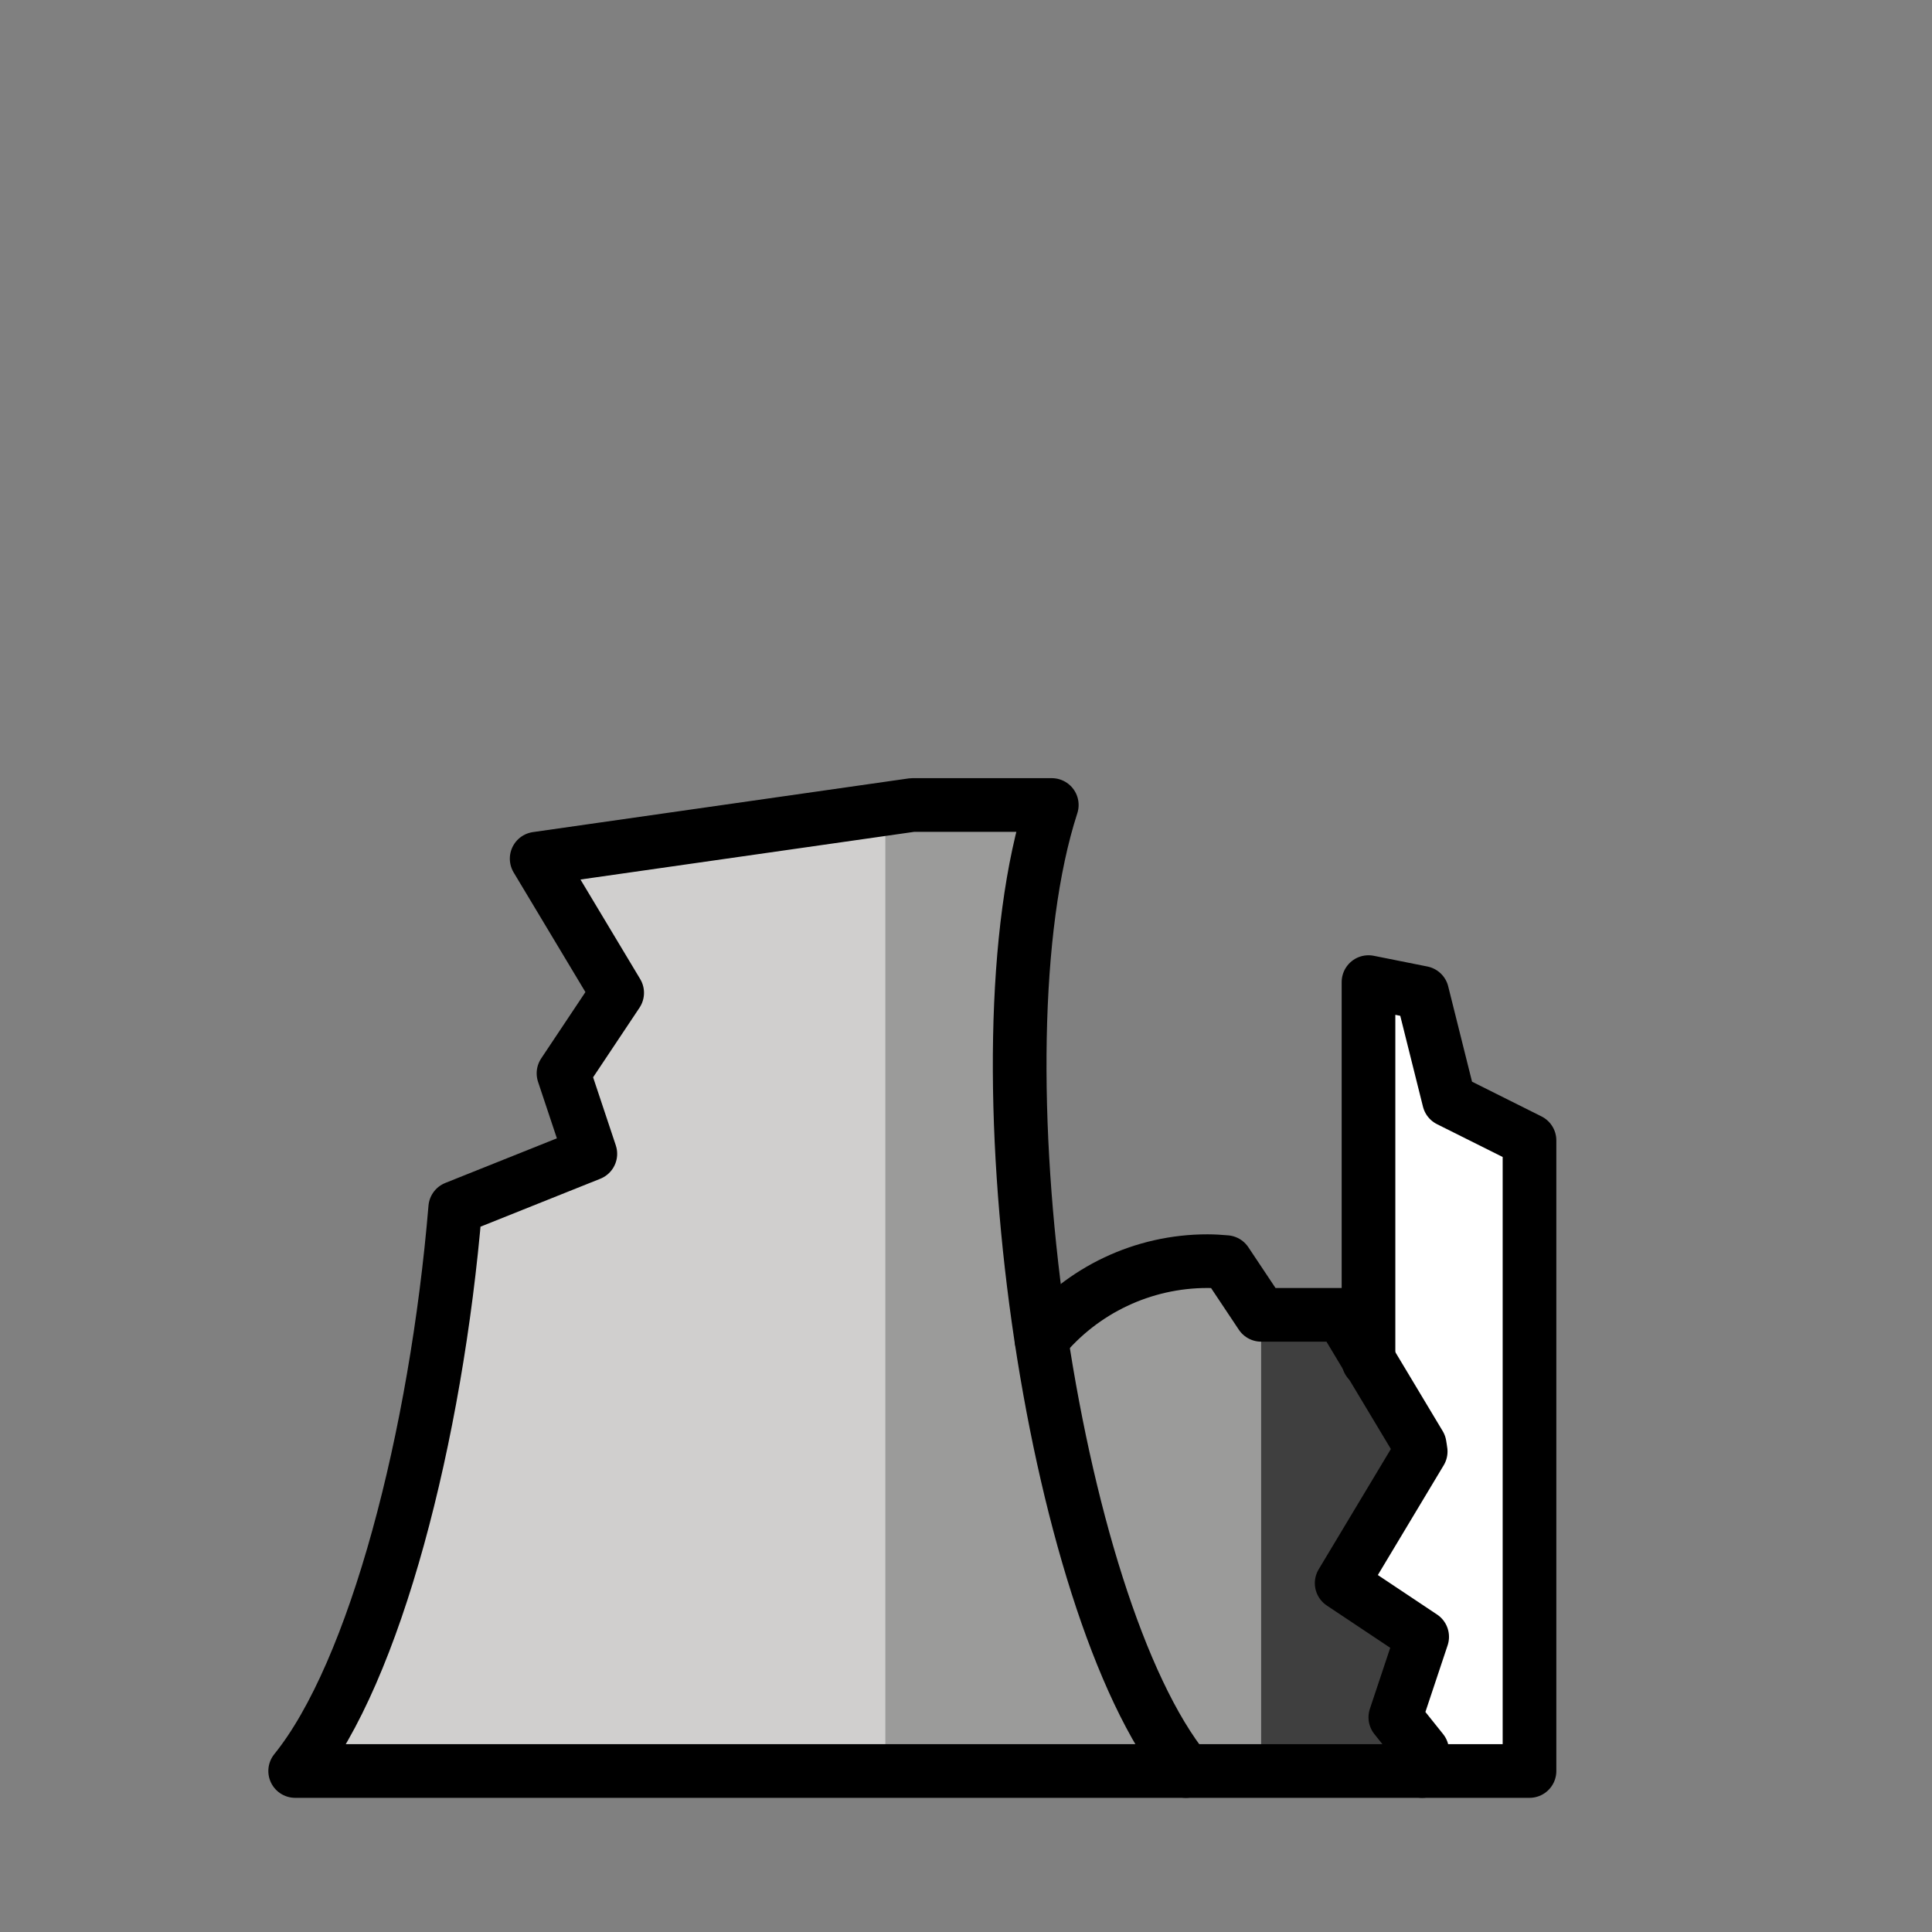
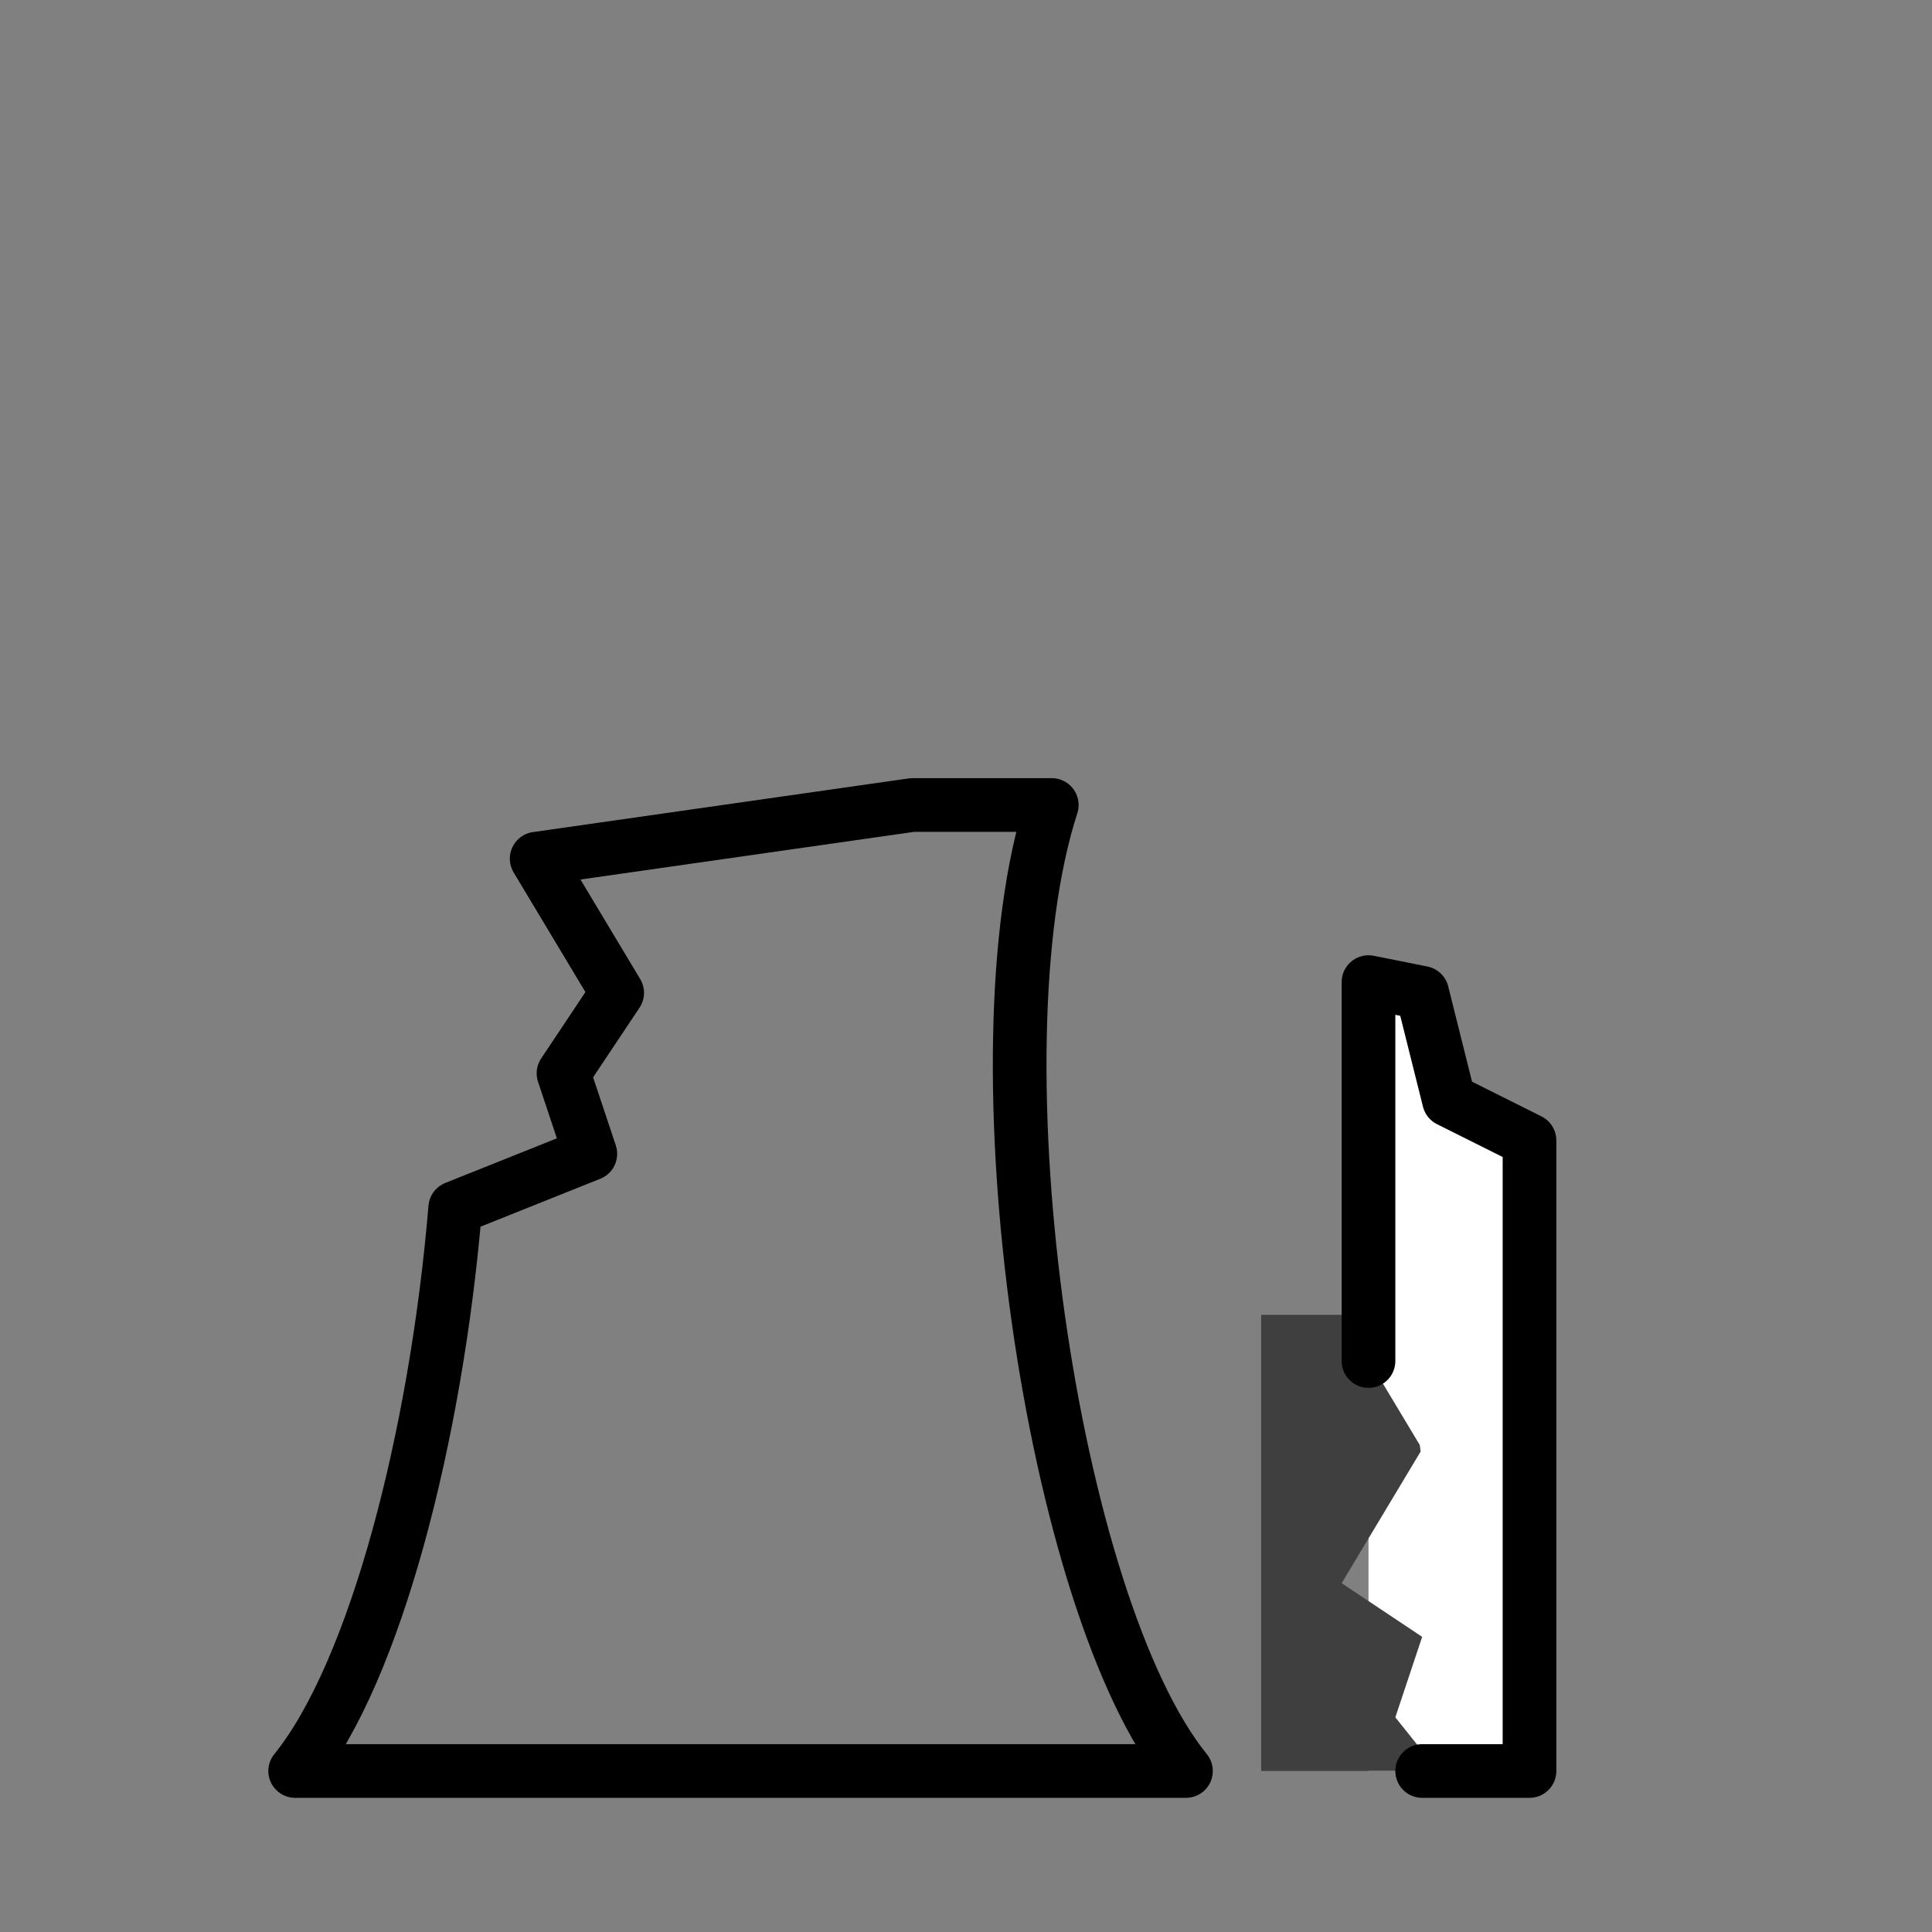
<svg xmlns="http://www.w3.org/2000/svg" id="emoji" viewBox="0 0 72 72">
  <rect x="0" y="0" width="72" height="72" fill="#808080" stroke="none" />
  <g id="color">
-     <path fill="#d0cfce" d="m20,32l3,5-2,3,1,3-5.035,2.014c-.708,8.48-2.979,17.3-5.965,20.986h22V30.143l-13,1.857Z" />
-     <path fill="#9b9b9a" d="m45,47c-2.397-.002-4.669,1.073-6.187,2.929-1.112-7.296-1.171-15.132.384-19.929h-5.197l-1,.143v35.857h14v-17l-1.302-1.953c-.231-.022-.461-.047-.698-.047Z" />
    <polygon fill="#fff" points="54 41 53 37 51 36.6 51 66 57 66 57 42.5 54 41" />
    <path fill="#3f3f3f" d="m52,64l1-3-3-2,2.943-4.905c-.009-.081-.02-.162-.031-.242l-2.912-4.853h-3v17h6v-.75l-1-1.25Z" />
  </g>
  <g id="line">
    <path fill="none" stroke="#000" stroke-linecap="round" stroke-linejoin="round" stroke-width="2" d="m39.197,30h-5.197l-14,2,3,5-2,3,1,3-5.035,2.014c-.708,8.48-2.979,17.3-5.965,20.986h33.197c-5-6.171-8-26.743-5-36Z" />
    <polyline fill="none" stroke="#000" stroke-linecap="round" stroke-linejoin="round" stroke-width="2" points="53 66 57 66 57 42.5 54 41 53 37 51 36.6 51 50.721" />
-     <path fill="none" stroke="#000" stroke-linecap="round" stroke-linejoin="round" stroke-width="2" d="m44.197,66h8.803v-.75l-1-1.25,1-3-3-2,2.945-4.908c-.009-.083-.026-.164-.038-.246l-2.907-4.846h-3l-1.31-1.965c-.228-.02-.457-.035-.69-.035-2.397-.002-4.669,1.073-6.187,2.929" />
  </g>
</svg>